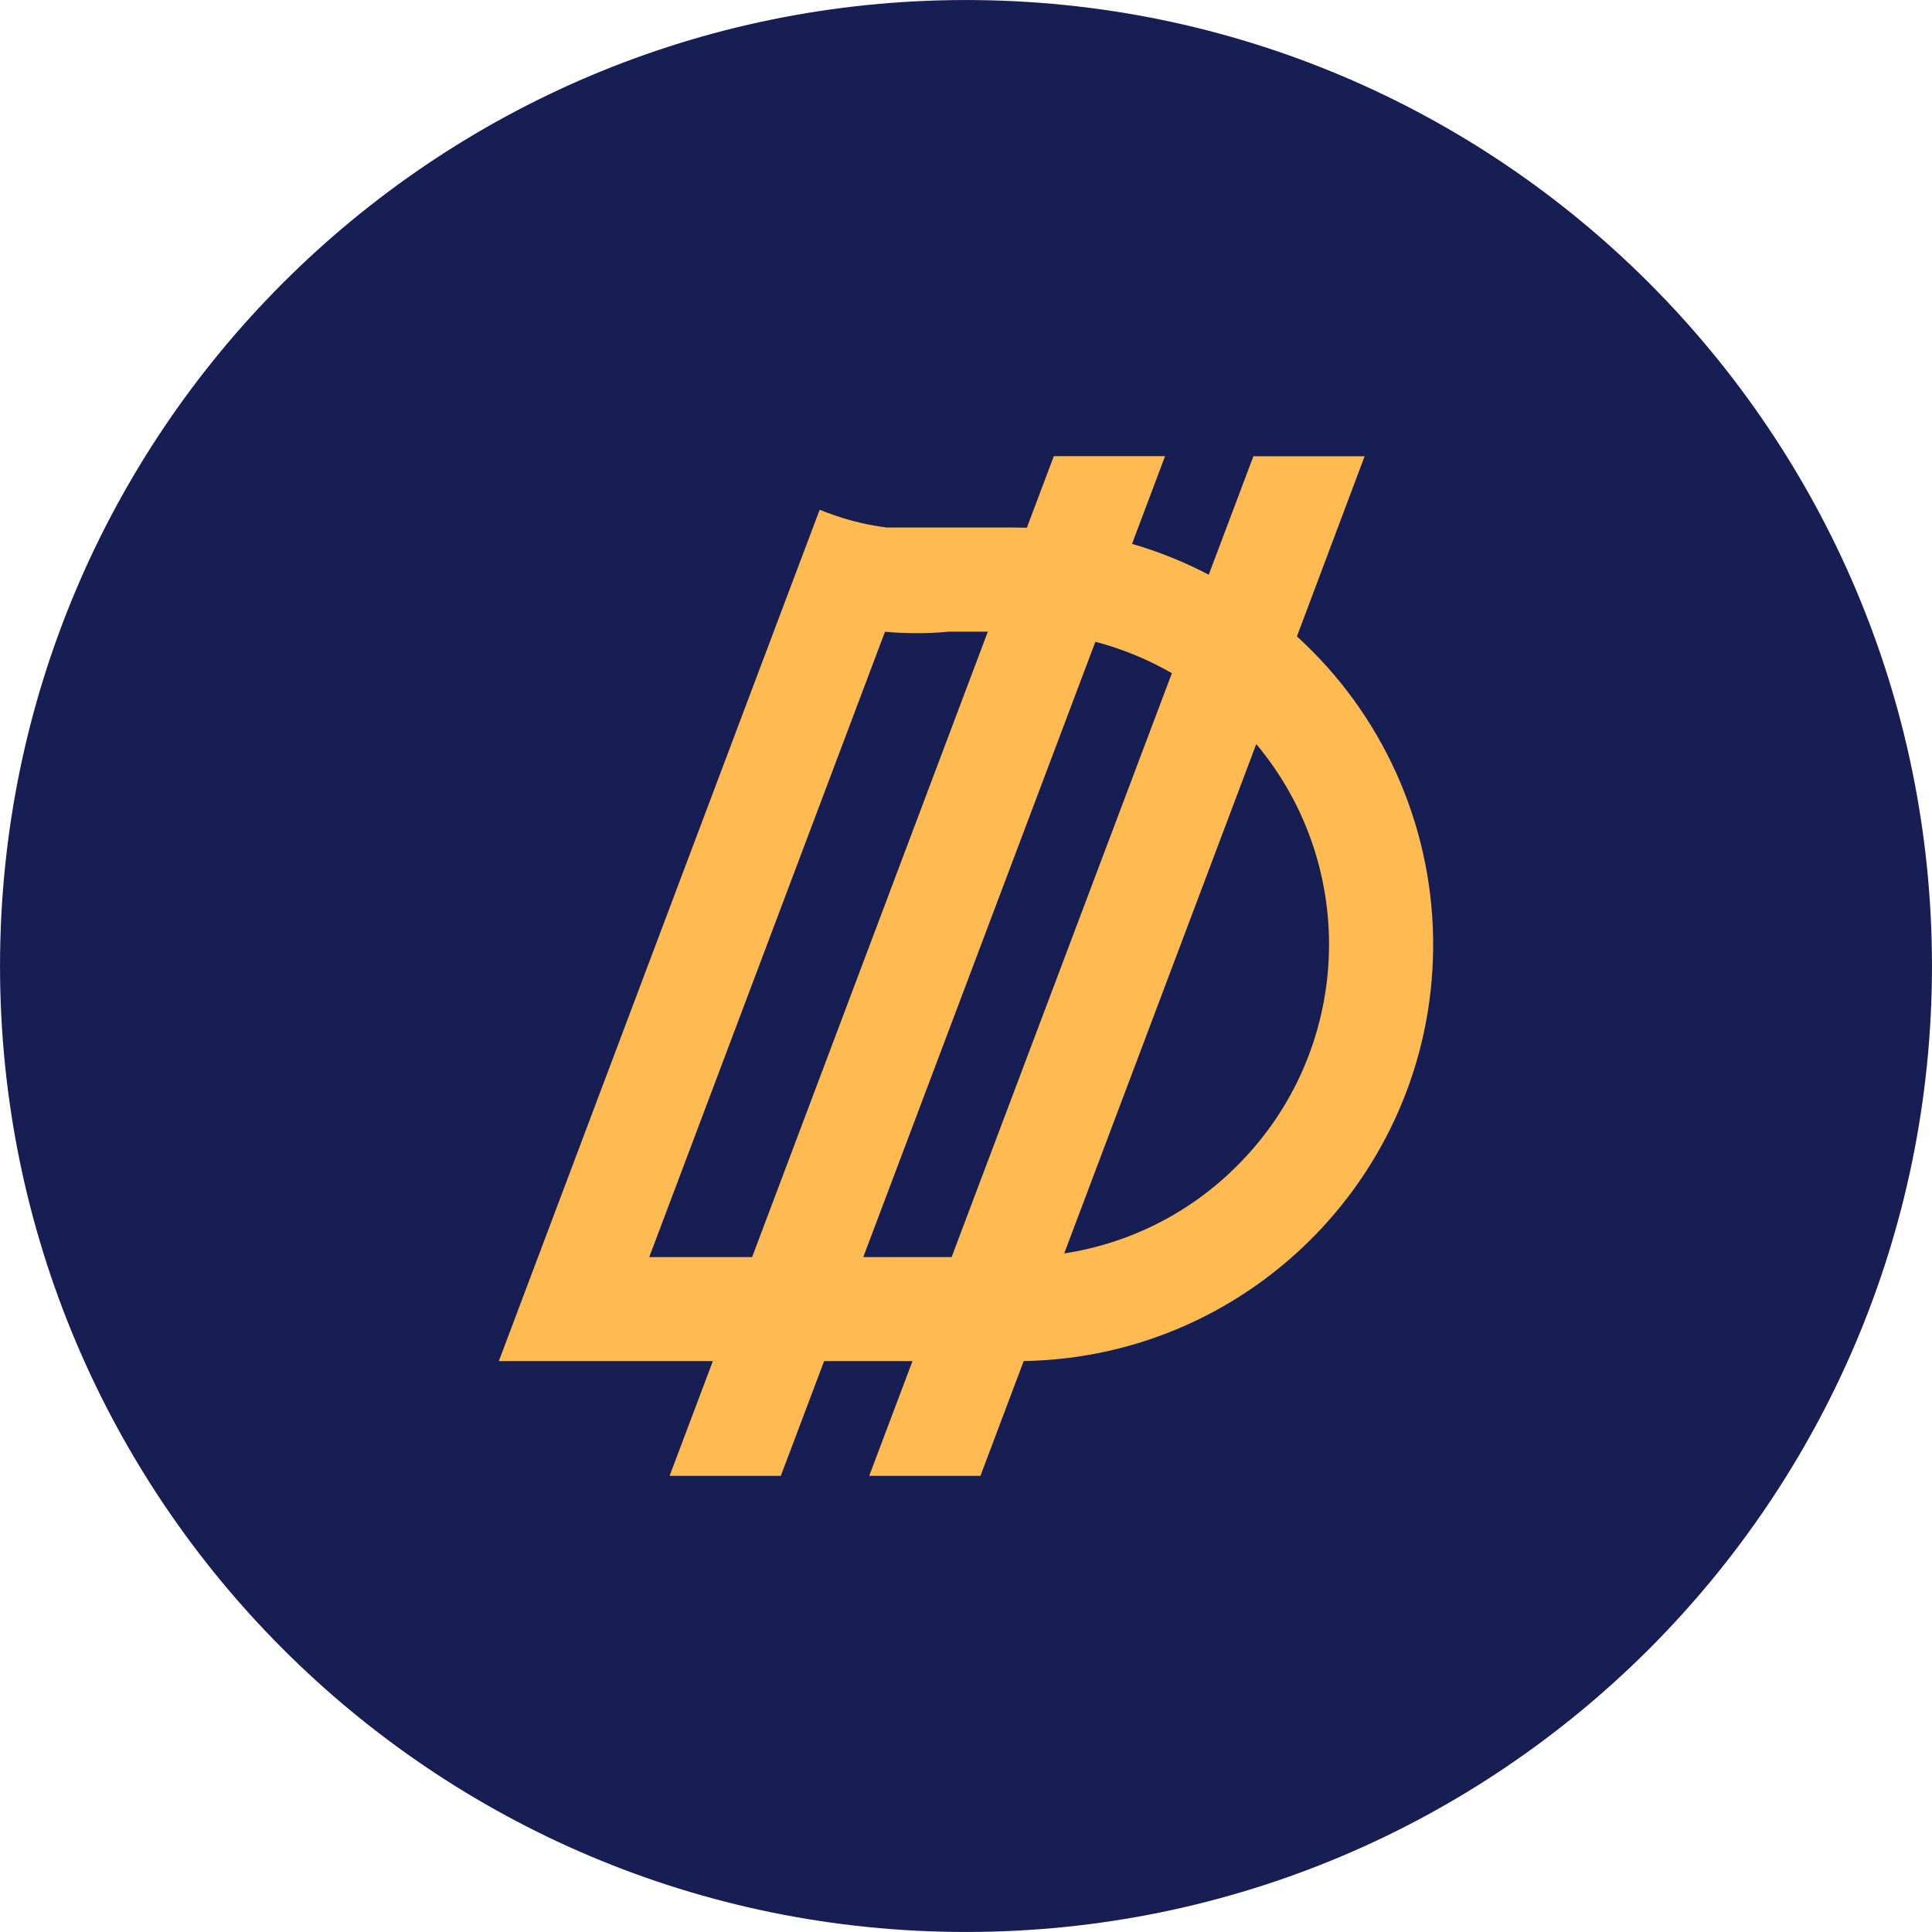
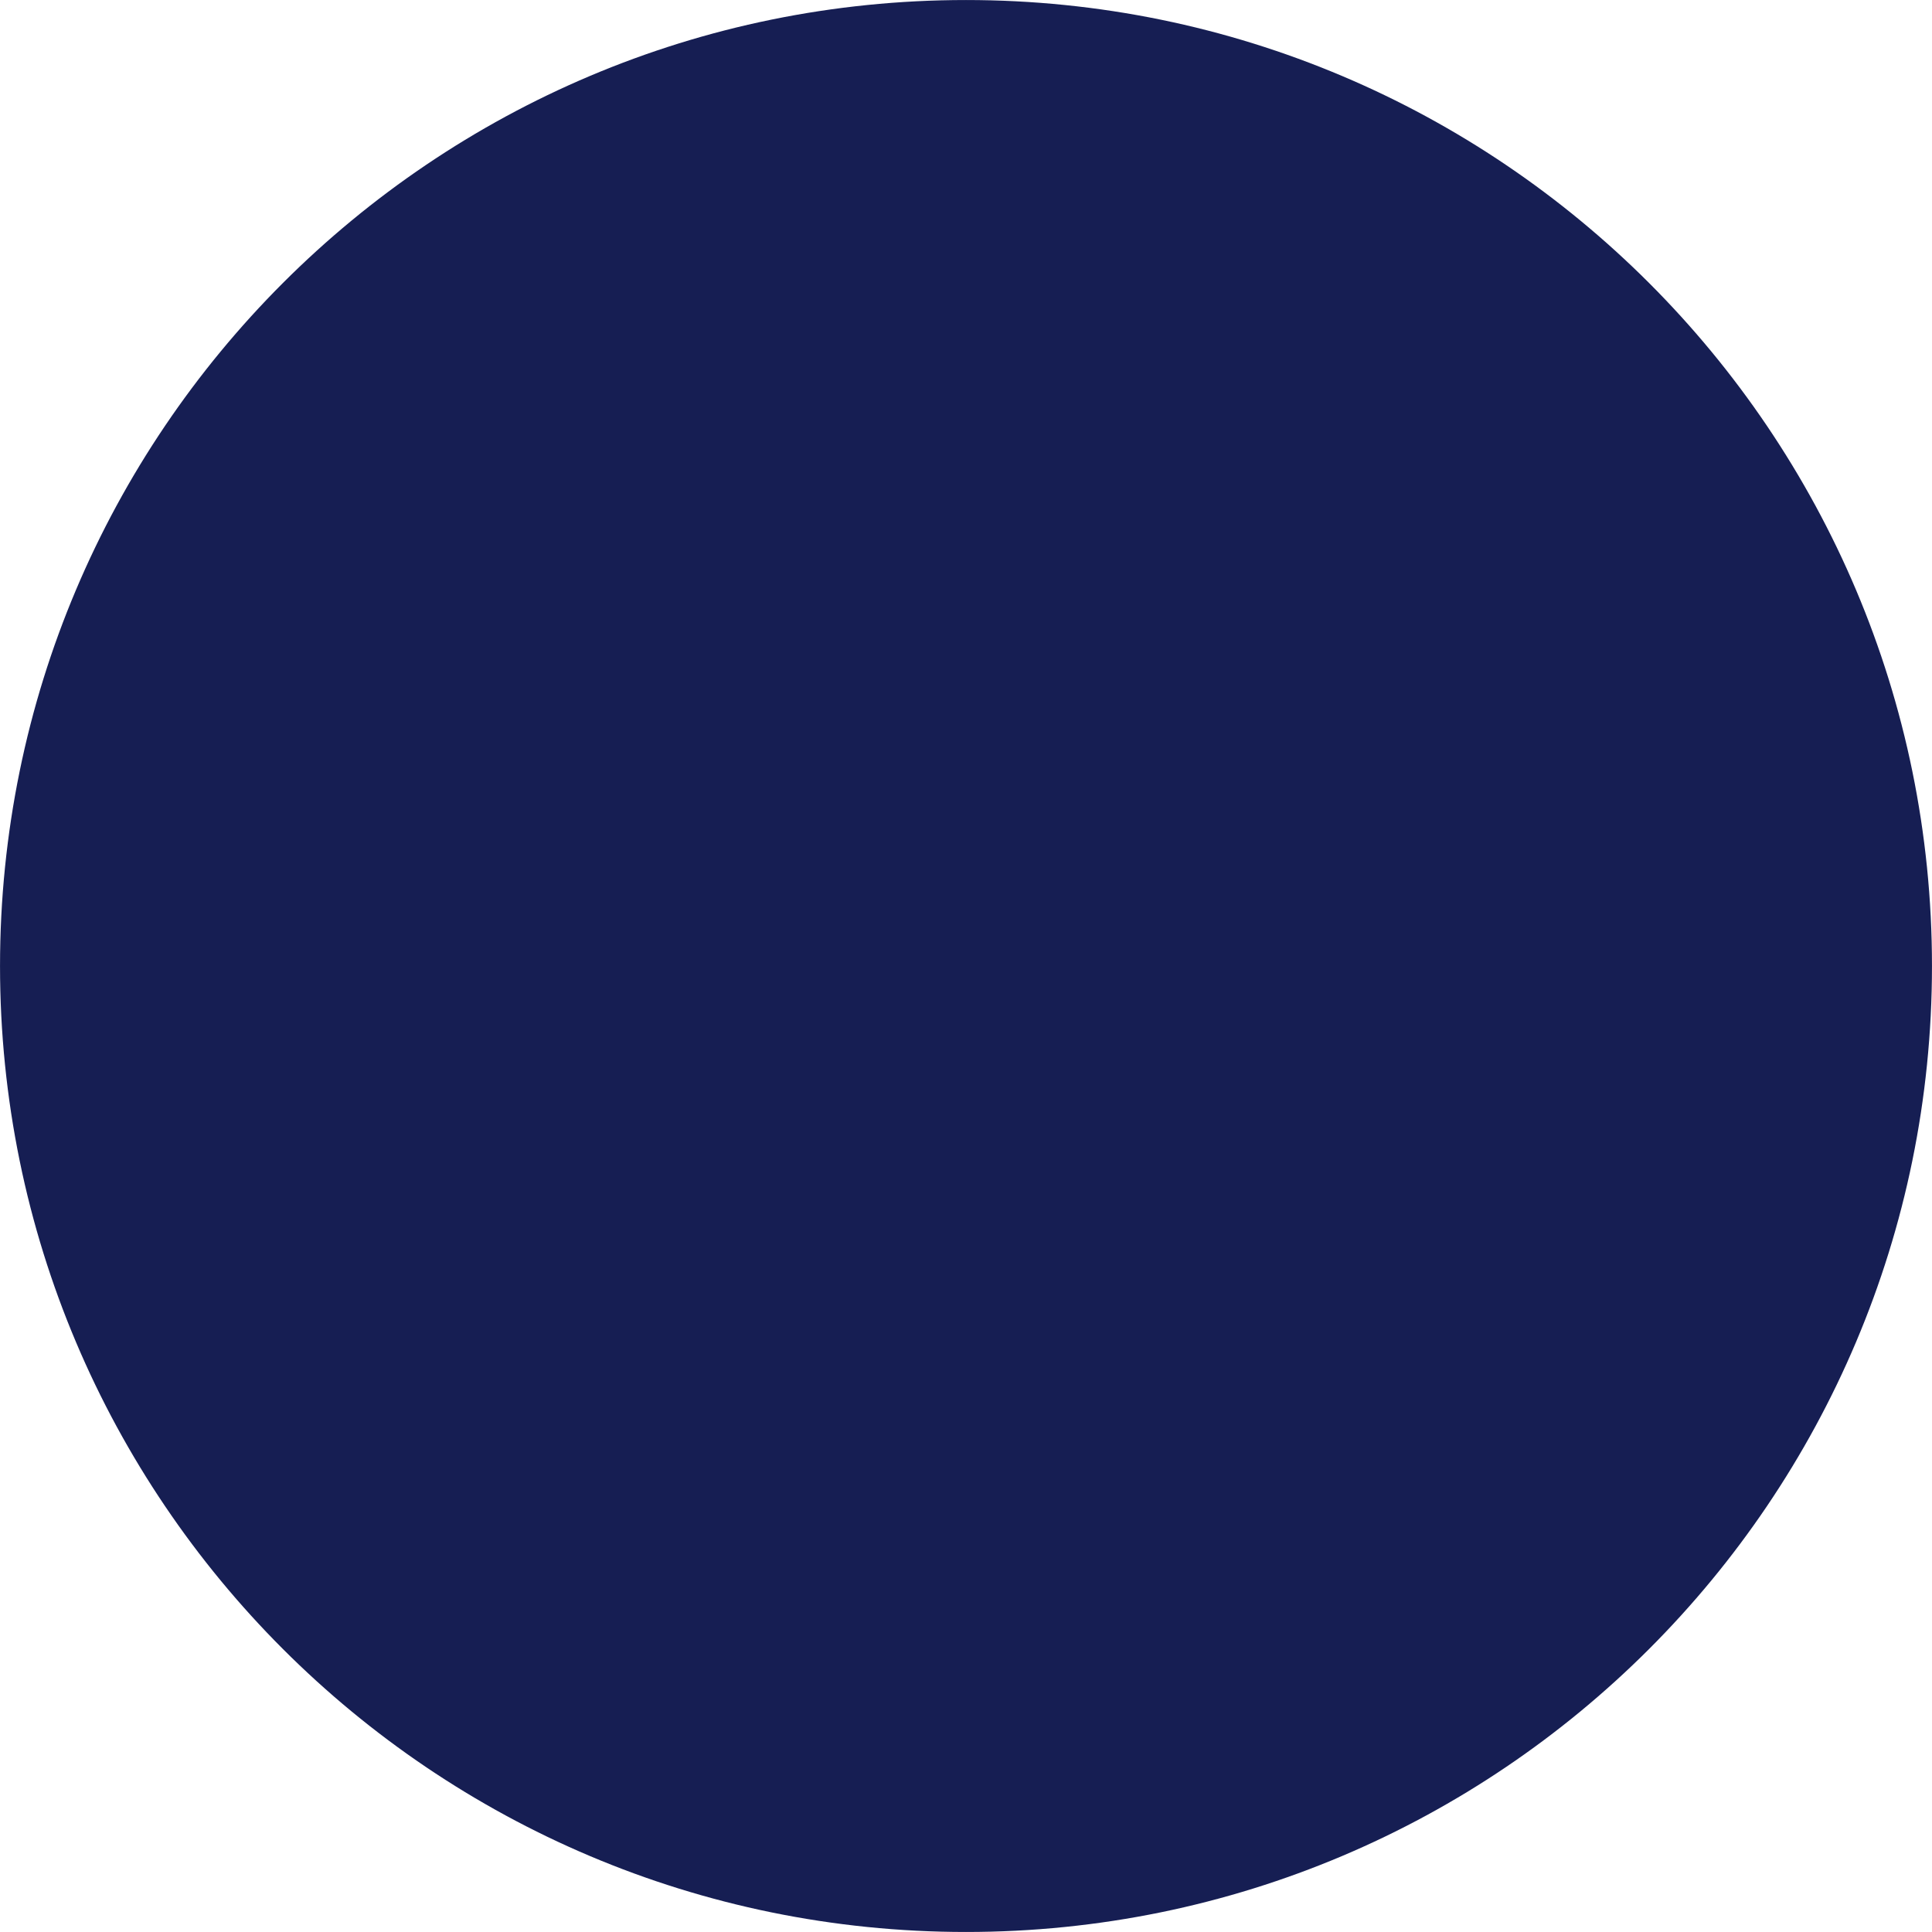
<svg xmlns="http://www.w3.org/2000/svg" width="2368" height="2368" viewBox="0 0 2368 2368" fill="none">
  <path d="M1184 2367.97C1837.89 2367.97 2367.97 1837.89 2367.97 1184C2367.97 530.111 1837.89 0.03 1184 0.03C530.111 0.03 0.03 530.111 0.03 1184C0.03 1837.89 530.111 2367.97 1184 2367.97Z" fill="#161E53" />
-   <path d="M1589.6 780.03L1672.58 559.22H1536.26L1481.52 704.43C1451.53 688.69 1420.02 676.02 1387.49 666.62L1427.97 559.1H1291.65L1258.58 646.82C1254.25 646.82 1249.87 646.58 1245.45 646.58H1087.05C1066.01 643.94 1045.29 639.2 1025.2 632.41C1018.21 630.07 1011.39 627.58 1004.66 624.79L959.67 744.04L611.4 1668.3H873.73L820.71 1808.89H957.03L1010.08 1668.3H1118.4L1065.38 1808.89H1201.7L1254.72 1668.21C1536.67 1663.4 1761.33 1430.94 1756.52 1148.99C1754.12 1008.24 1693.72 874.73 1589.59 780.01L1589.6 780.03ZM795.76 1540.76L1084.7 774.34C1097.68 775.55 1110.69 776.09 1123.7 776.09C1136.71 776.09 1150.37 775.47 1163.35 774.22H1210.77L921.86 1540.76H795.76ZM1058.09 1540.76L1342.59 786.58C1375.41 795.23 1406.94 808.18 1436.36 825.11L1166.38 1540.77H1058.09V1540.76ZM1516.72 1428.41C1459.33 1486.19 1384.89 1524.01 1304.38 1536.28L1539.77 911.96C1667.04 1064.09 1657.04 1288.23 1516.71 1428.41H1516.72Z" fill="#FFBB51" />
</svg>